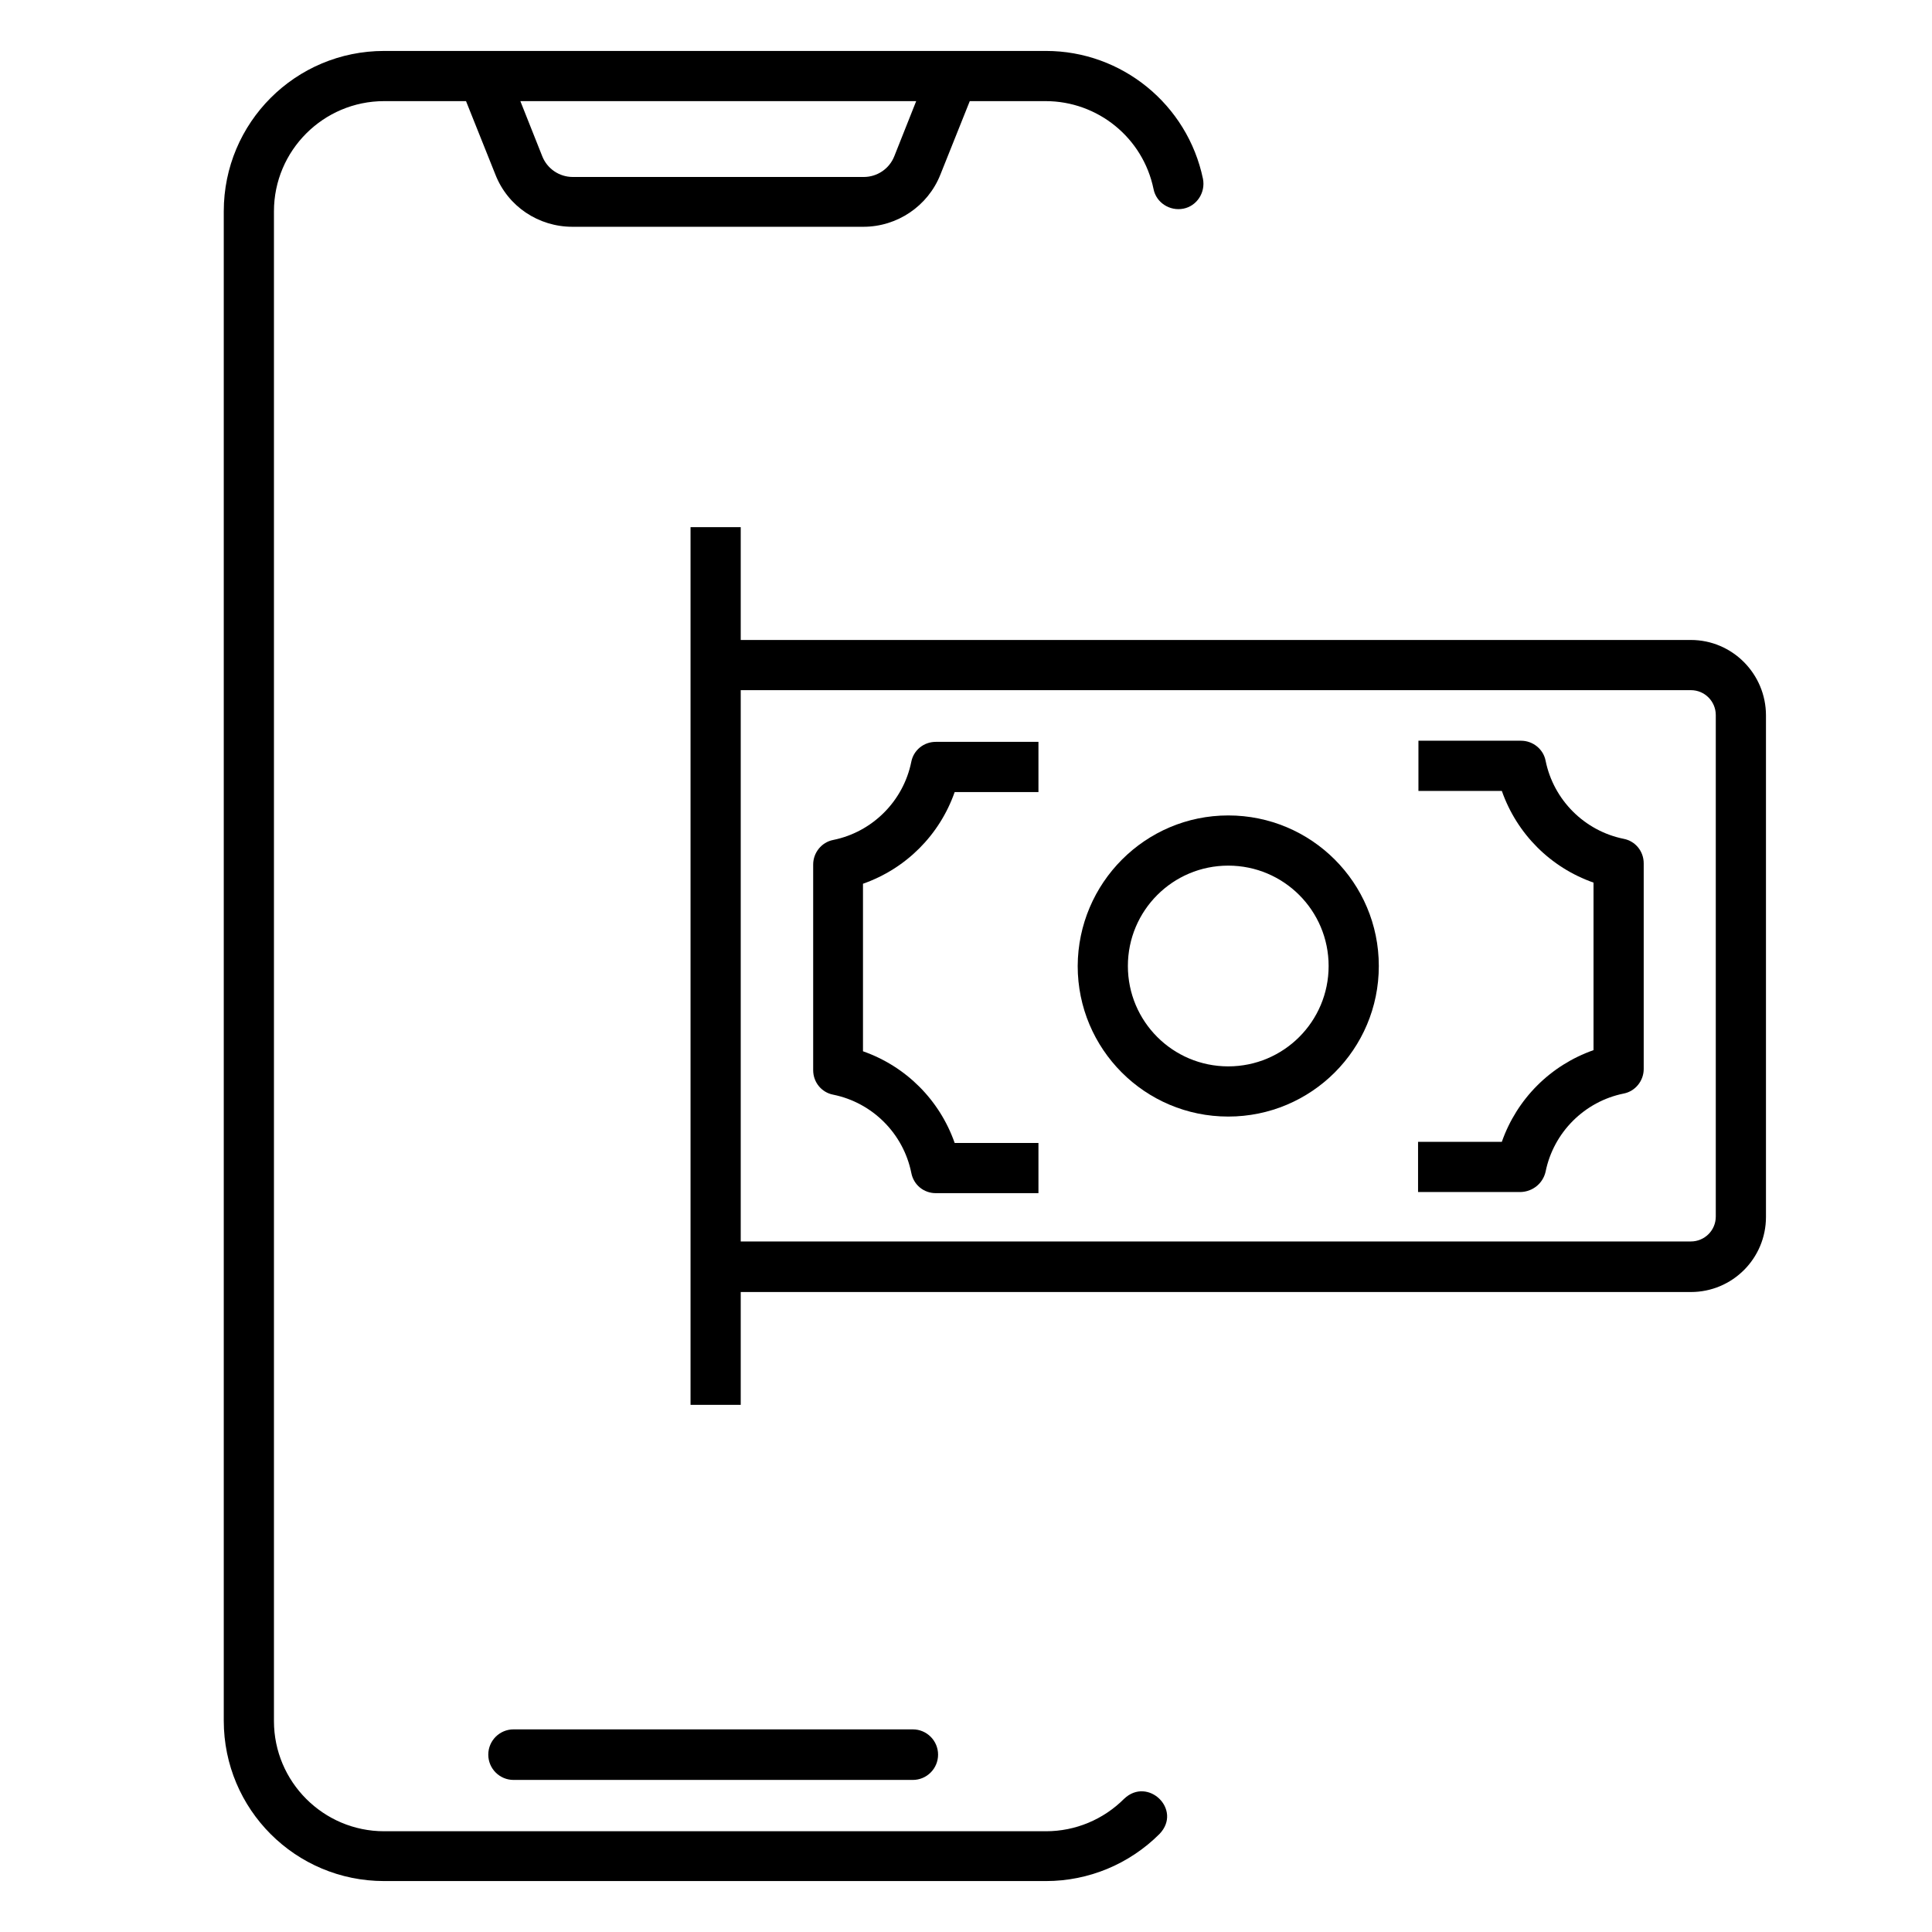
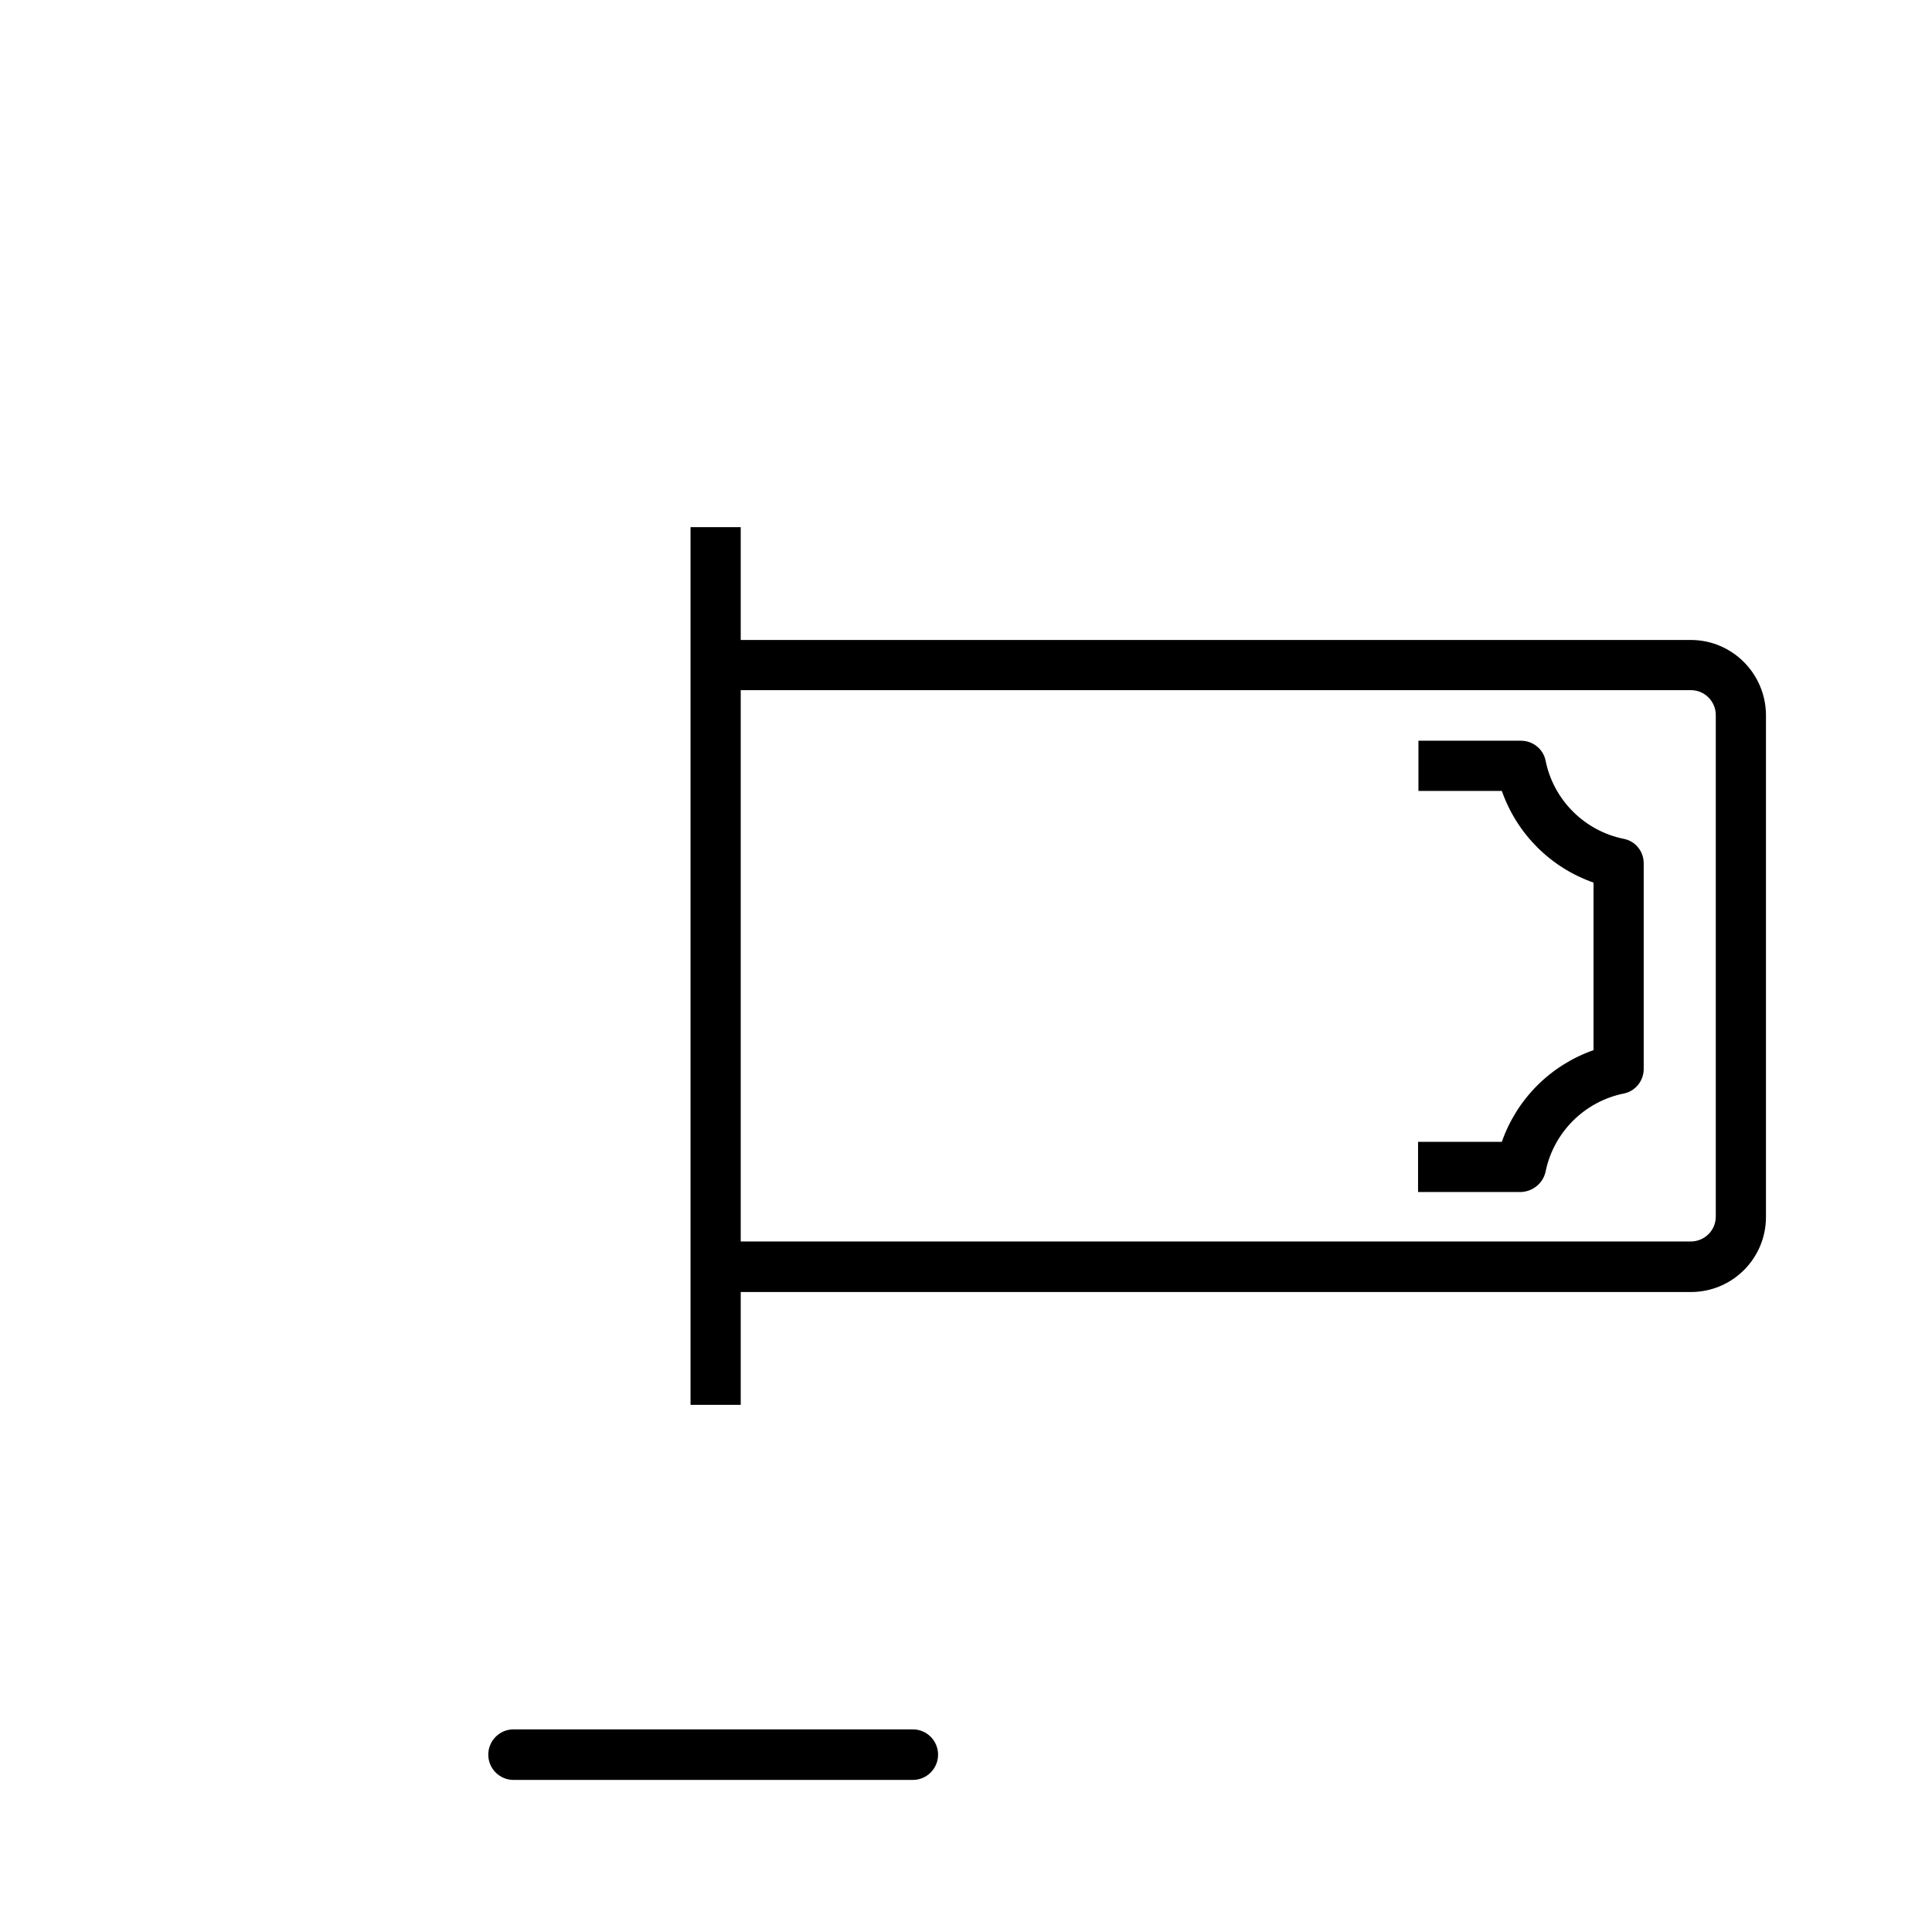
<svg xmlns="http://www.w3.org/2000/svg" version="1.1" id="outline" x="0px" y="0px" viewBox="0 0 512 512" style="enable-background:new 0 0 512 512;" xml:space="preserve">
-   <path d="M297.9,476.7c-5.5,5.5-12.9,8.6-20.7,8.6H101.8c-16.1,0-29.2-13.1-29.2-29.2V56c0-16.1,13.1-29.2,29.2-29.2h21.7l7.8,19.5  c3.3,8.4,11.4,13.8,20.4,13.8h77.1c9,0,17.1-5.5,20.4-13.8l7.8-19.5h20.1c13.8,0,25.8,9.7,28.6,23.3c0.7,3.6,4.3,5.9,7.9,5.2  s5.9-4.3,5.2-7.9c-4.1-19.7-21.5-33.9-41.6-33.9H101.8c-23.5,0-42.5,19-42.5,42.5v400c0,23.5,19,42.5,42.5,42.5h175.4  c11.3,0,22.1-4.5,30.1-12.5C313.4,479.6,304.2,470.7,297.9,476.7L297.9,476.7z M242.8,26.8L237,41.4c-1.3,3.3-4.5,5.5-8.1,5.5h-77.1  c-3.6,0-6.8-2.2-8.1-5.5l-5.8-14.6C137.9,26.8,242.8,26.8,242.8,26.8z" />
-   <path d="M241.9,471.7H136.1c-3.7,0-6.7-3-6.7-6.7s3-6.7,6.7-6.7h105.8c3.7,0,6.7,3,6.7,6.7S245.6,471.7,241.9,471.7z" />
+   <path d="M241.9,471.7H136.1c-3.7,0-6.7-3-6.7-6.7s3-6.7,6.7-6.7h105.8c3.7,0,6.7,3,6.7,6.7S245.6,471.7,241.9,471.7" />
  <g>
    <path d="M409.6,310.5c2.1-10.4,10.3-18.6,20.7-20.7c3.1-0.6,5.3-3.4,5.3-6.5v-54.5c0-3.2-2.2-5.9-5.3-6.5   c-10.4-2.1-18.6-10.3-20.7-20.7c-0.6-3.1-3.4-5.3-6.5-5.3h-27.2v13.3H398c4,11.4,12.9,20.3,24.3,24.3v44.4   c-11.4,4-20.3,12.9-24.3,24.3h-22.2v13.3H403C406.2,315.8,408.9,313.6,409.6,310.5z" />
-     <path d="M248,316.2h27.2v-13.3H253c-4-11.4-12.9-20.3-24.3-24.3v-44.4c11.4-4,20.3-12.9,24.3-24.3h22.2v-13.3H248   c-3.2,0-5.9,2.2-6.5,5.3c-2.1,10.4-10.3,18.6-20.7,20.7c-3.1,0.6-5.3,3.4-5.3,6.5v54.5c0,3.2,2.2,5.9,5.3,6.5   c10.4,2.1,18.6,10.3,20.7,20.7C242.1,314,244.8,316.2,248,316.2z" />
  </g>
  <path d="M448.1,169.6H196.3v-29.9H183v232.6h13.3v-29.9h251.8c11,0,19.9-8.9,19.9-19.9V189.6C468,178.6,459.1,169.6,448.1,169.6z   M454.7,322.4c0,3.7-3,6.6-6.6,6.6H196.3V182.9h251.8c3.7,0,6.6,3,6.6,6.6V322.4z" />
-   <path d="M325.5,216.1c-22,0-39.8,17.9-39.9,39.9c0,22,17.8,39.9,39.9,39.9c22,0,39.9-17.8,39.9-39.9S347.5,216.1,325.5,216.1z   M325.5,282.6c-14.7,0-26.6-11.9-26.6-26.6c0-14.7,11.9-26.6,26.6-26.6c14.7,0,26.6,11.9,26.6,26.6  C352.1,270.7,340.2,282.6,325.5,282.6z" />
</svg>